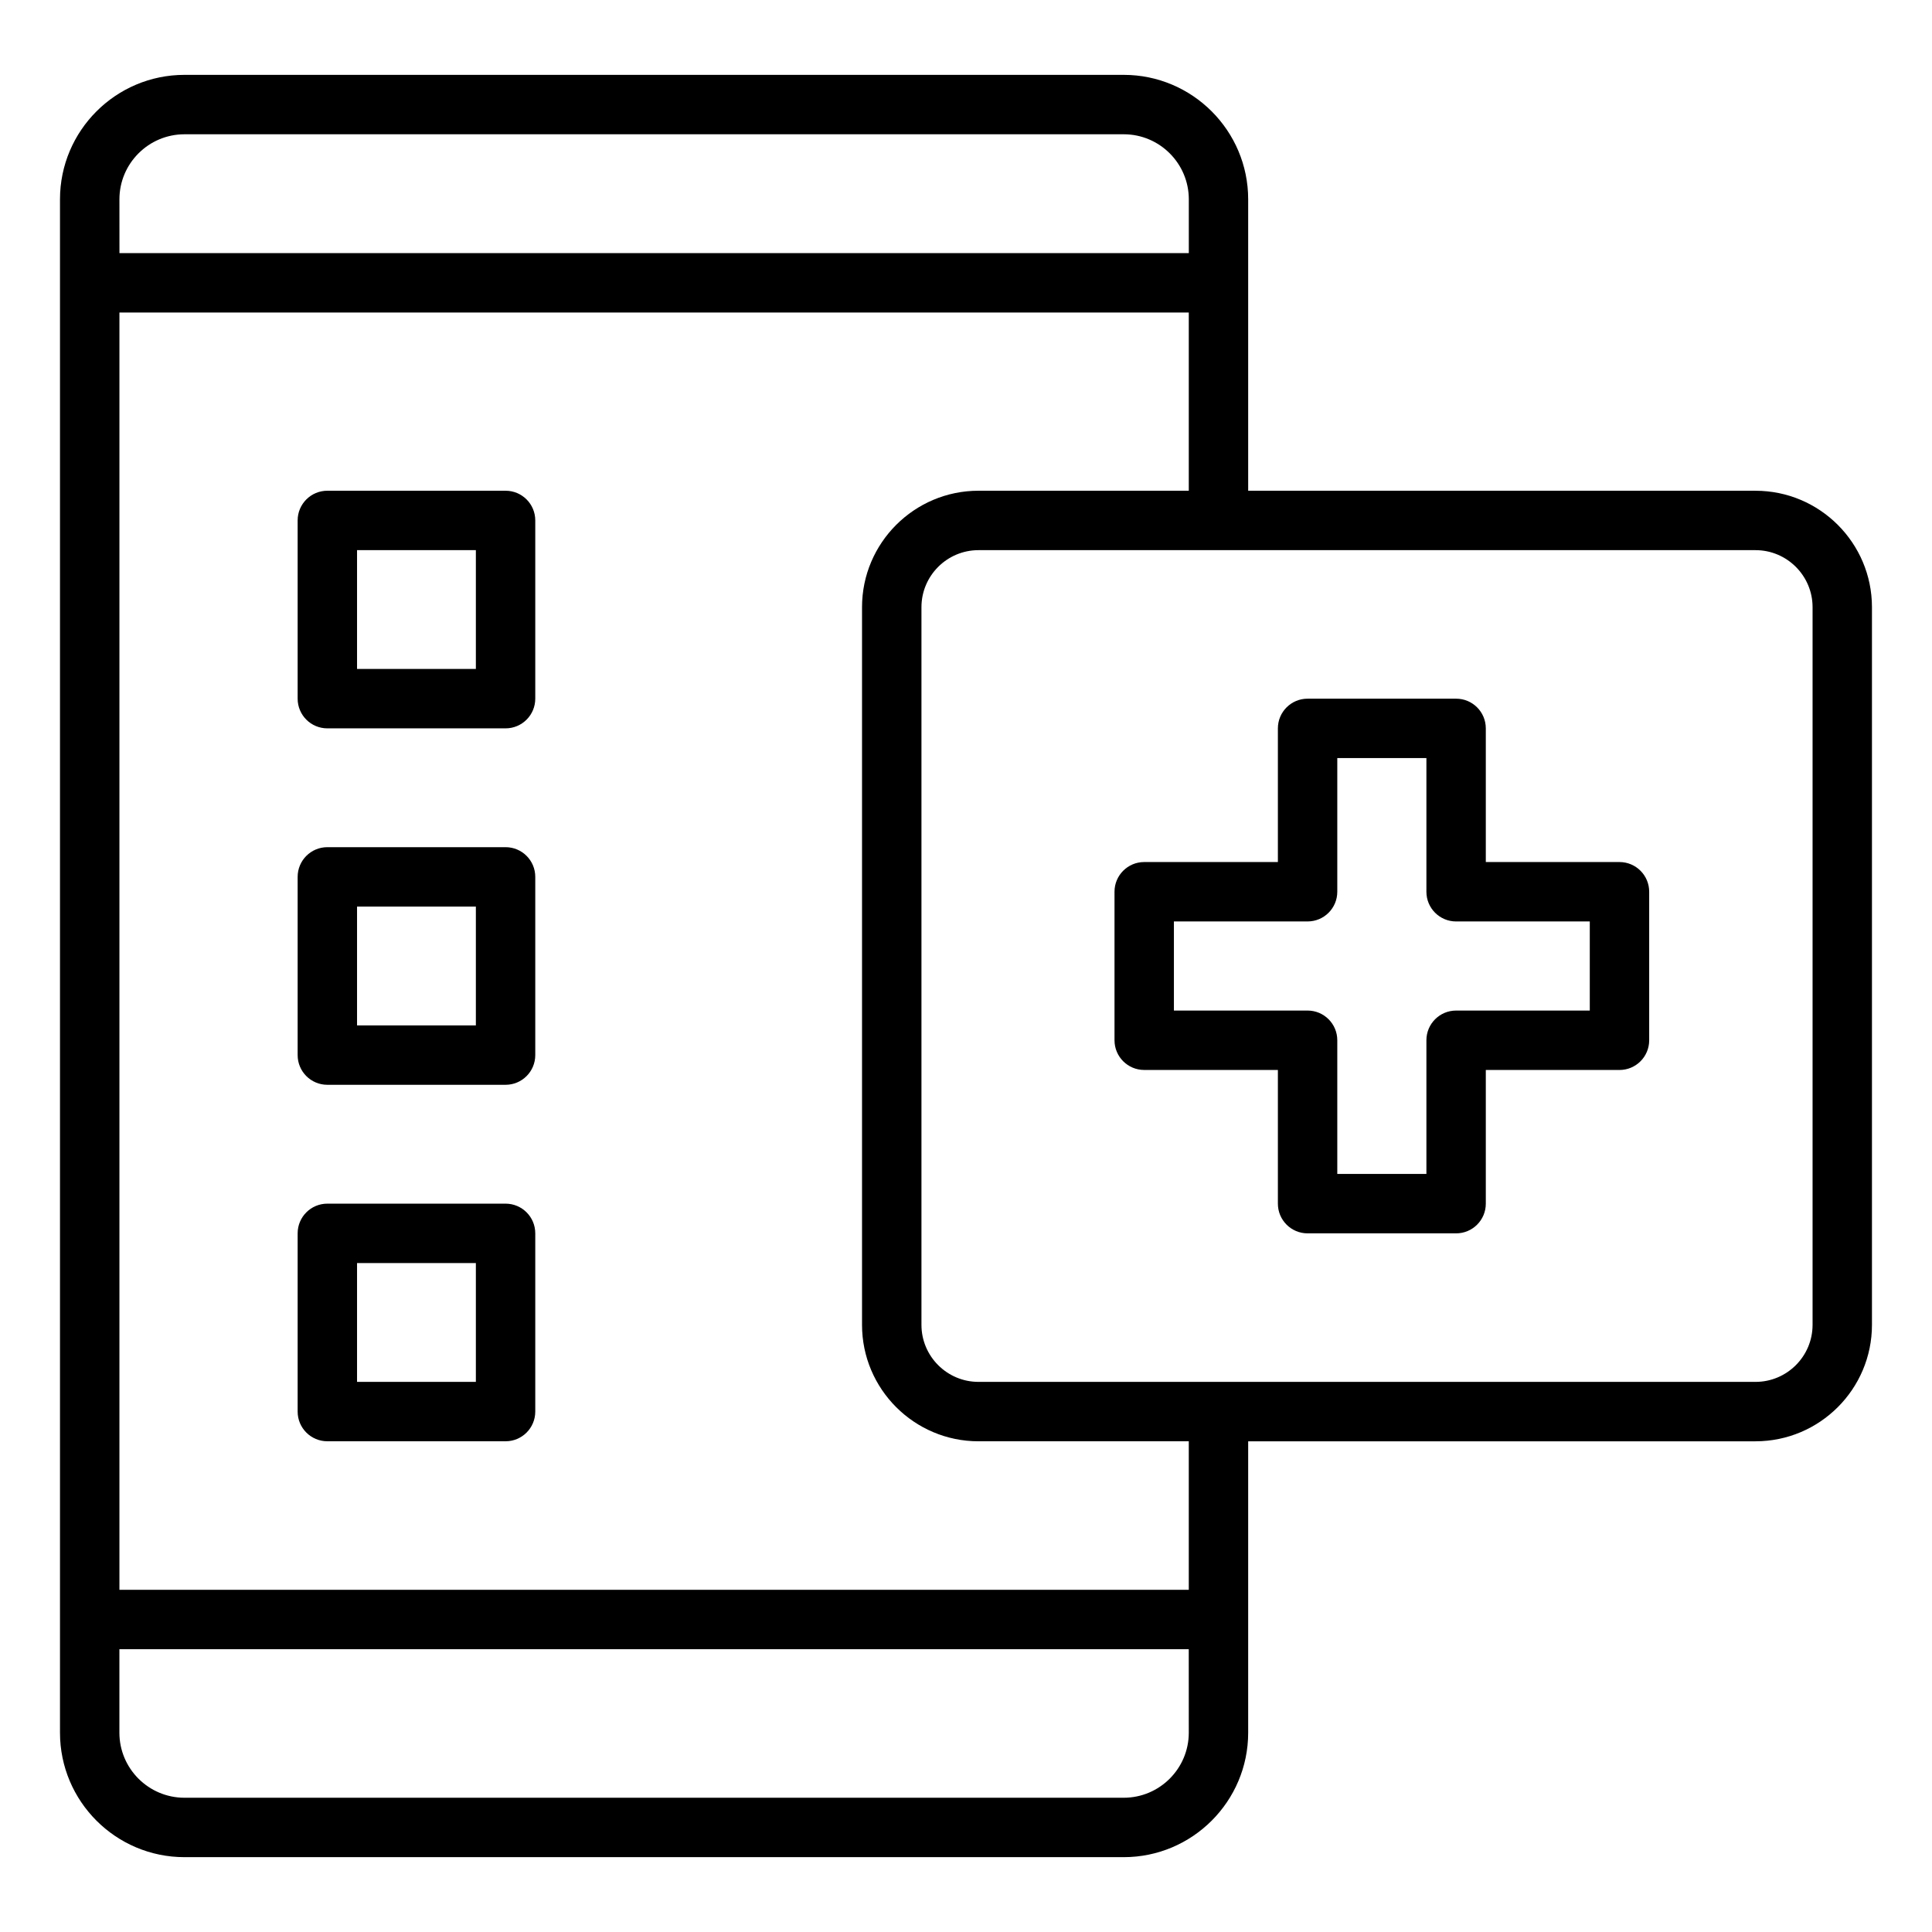
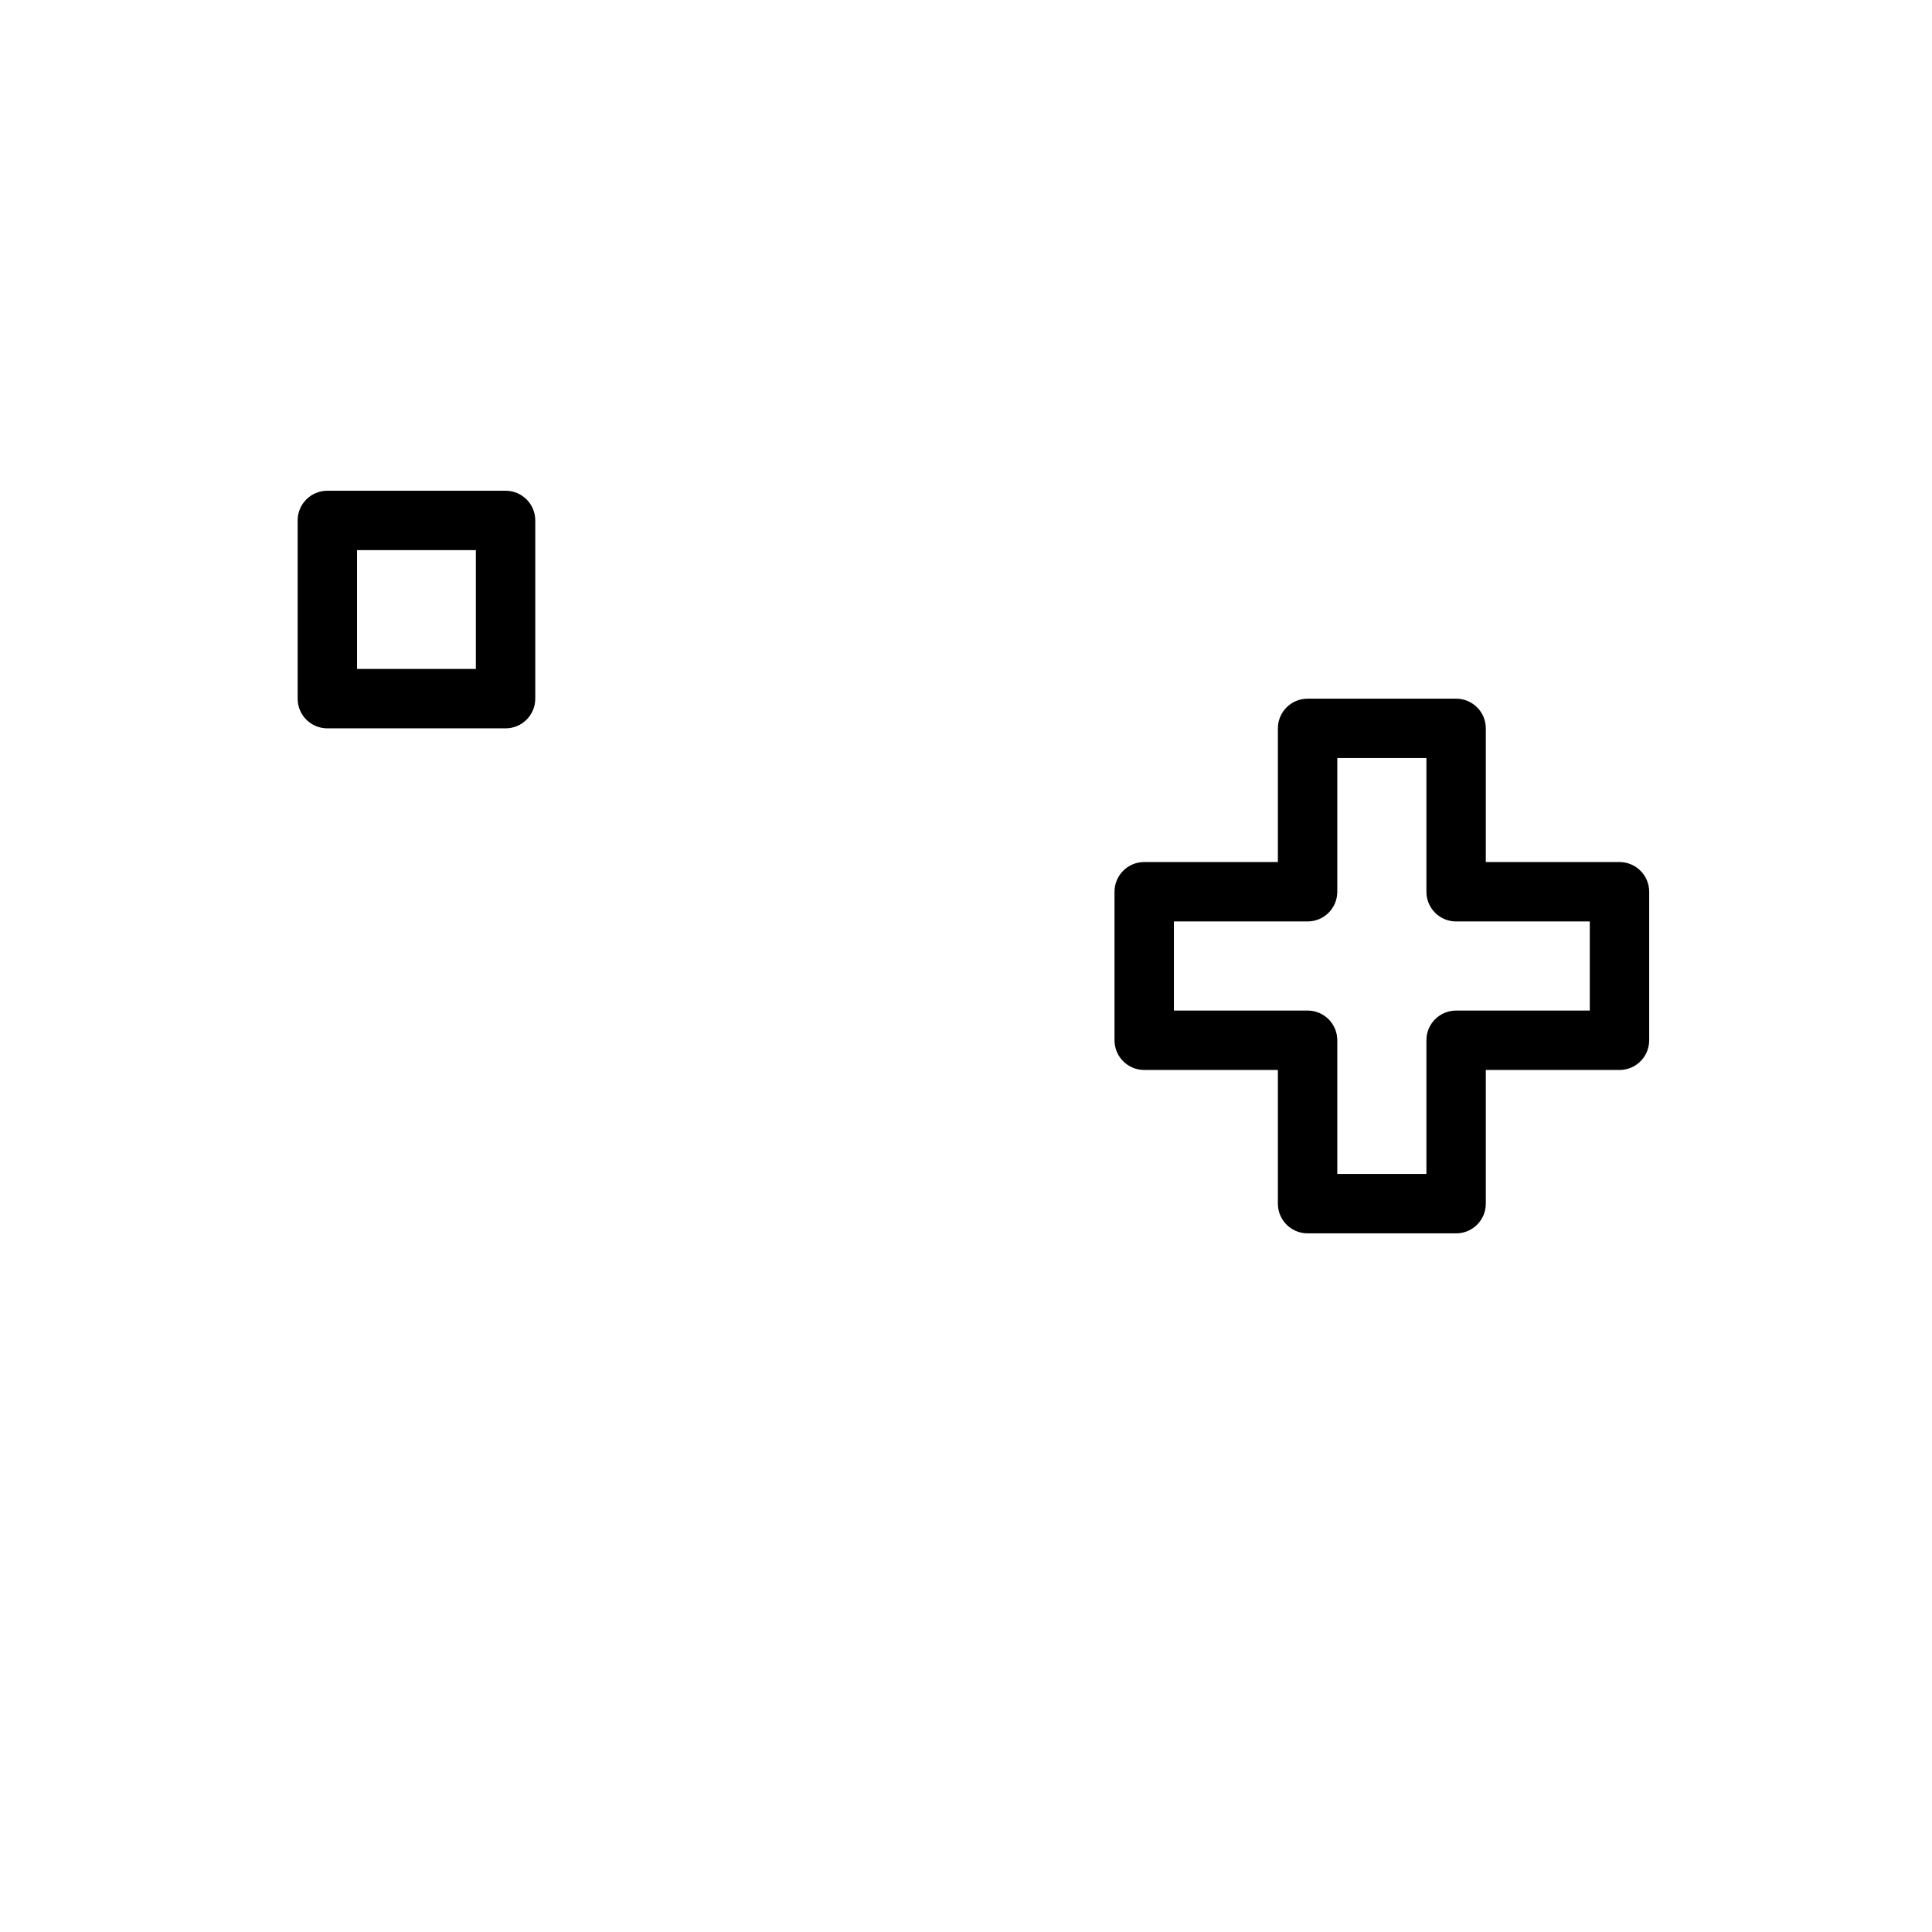
<svg xmlns="http://www.w3.org/2000/svg" fill="#000000" width="800px" height="800px" version="1.1" viewBox="144 144 512 512">
  <g>
    <path d="m277.98 274.05h-47.23c-4.352 0-7.871 3.523-7.871 7.871v47.23c0 4.348 3.519 7.871 7.871 7.871h47.23c4.352 0 7.871-3.523 7.871-7.871v-47.23c0.004-4.348-3.519-7.871-7.871-7.871zm-7.871 47.23h-31.488v-31.488h31.488z" />
-     <path d="m277.98 368.51h-47.23c-4.352 0-7.871 3.523-7.871 7.871v47.23c0 4.348 3.519 7.871 7.871 7.871h47.23c4.352 0 7.871-3.523 7.871-7.871v-47.23c0.004-4.348-3.519-7.871-7.871-7.871zm-7.871 47.23h-31.488v-31.488h31.488z" />
-     <path d="m277.98 462.98h-47.23c-4.352 0-7.871 3.523-7.871 7.871v47.23c0 4.348 3.519 7.871 7.871 7.871h47.23c4.352 0 7.871-3.523 7.871-7.871v-47.23c0.004-4.348-3.519-7.871-7.871-7.871zm-7.871 47.23h-31.488v-31.488h31.488z" />
-     <path d="m609.24 274.05h-134.46v-77.227c0-18.188-14.797-32.984-32.984-32.984h-248.91c-18.191 0-32.988 14.797-32.988 32.984v406.36c0 18.188 14.797 32.984 32.988 32.984h248.91c18.188 0 32.984-14.797 32.984-32.984v-77.223h134.45c17.016-0.004 30.859-13.844 30.859-30.859v-190.19c0-17.016-13.844-30.855-30.855-30.855zm-433.59-77.227c0-9.504 7.734-17.238 17.246-17.238h248.91c9.508 0 17.242 7.734 17.242 17.238v14.25h-283.39zm283.39 406.36c0 9.504-7.734 17.238-17.242 17.238h-248.91c-9.512 0-17.246-7.734-17.246-17.238v-22.121h283.39zm0-37.863h-283.39v-338.5h283.39v47.23h-55.734c-17.012 0.004-30.859 13.844-30.859 30.859v190.19c0 17.02 13.848 30.859 30.859 30.859h55.734zm165.31-70.219c0 8.332-6.781 15.113-15.113 15.113h-205.93c-8.332 0-15.113-6.781-15.113-15.113v-190.19c0-8.332 6.781-15.113 15.113-15.113h205.93c8.332 0 15.113 6.781 15.113 15.113z" />
    <path d="m573.18 372.45h-35.426v-35.422c0-4.348-3.519-7.871-7.871-7.871h-39.359c-4.352 0-7.871 3.523-7.871 7.871v35.426l-35.426-0.004c-4.352 0-7.871 3.523-7.871 7.871v39.359c0 4.348 3.519 7.871 7.871 7.871h35.426v35.43c0 4.348 3.519 7.871 7.871 7.871h39.359c4.352 0 7.871-3.523 7.871-7.871v-35.426h35.426c4.352 0 7.871-3.523 7.871-7.871v-39.359c0-4.348-3.519-7.875-7.871-7.875zm-7.871 39.359h-35.426c-4.352 0-7.871 3.523-7.871 7.871v35.426h-23.617v-35.426c0-4.348-3.519-7.871-7.871-7.871h-35.426v-23.617h35.426c4.352 0 7.871-3.523 7.871-7.871v-35.422h23.617v35.426c0 4.348 3.519 7.871 7.871 7.871h35.426z" />
  </g>
</svg>